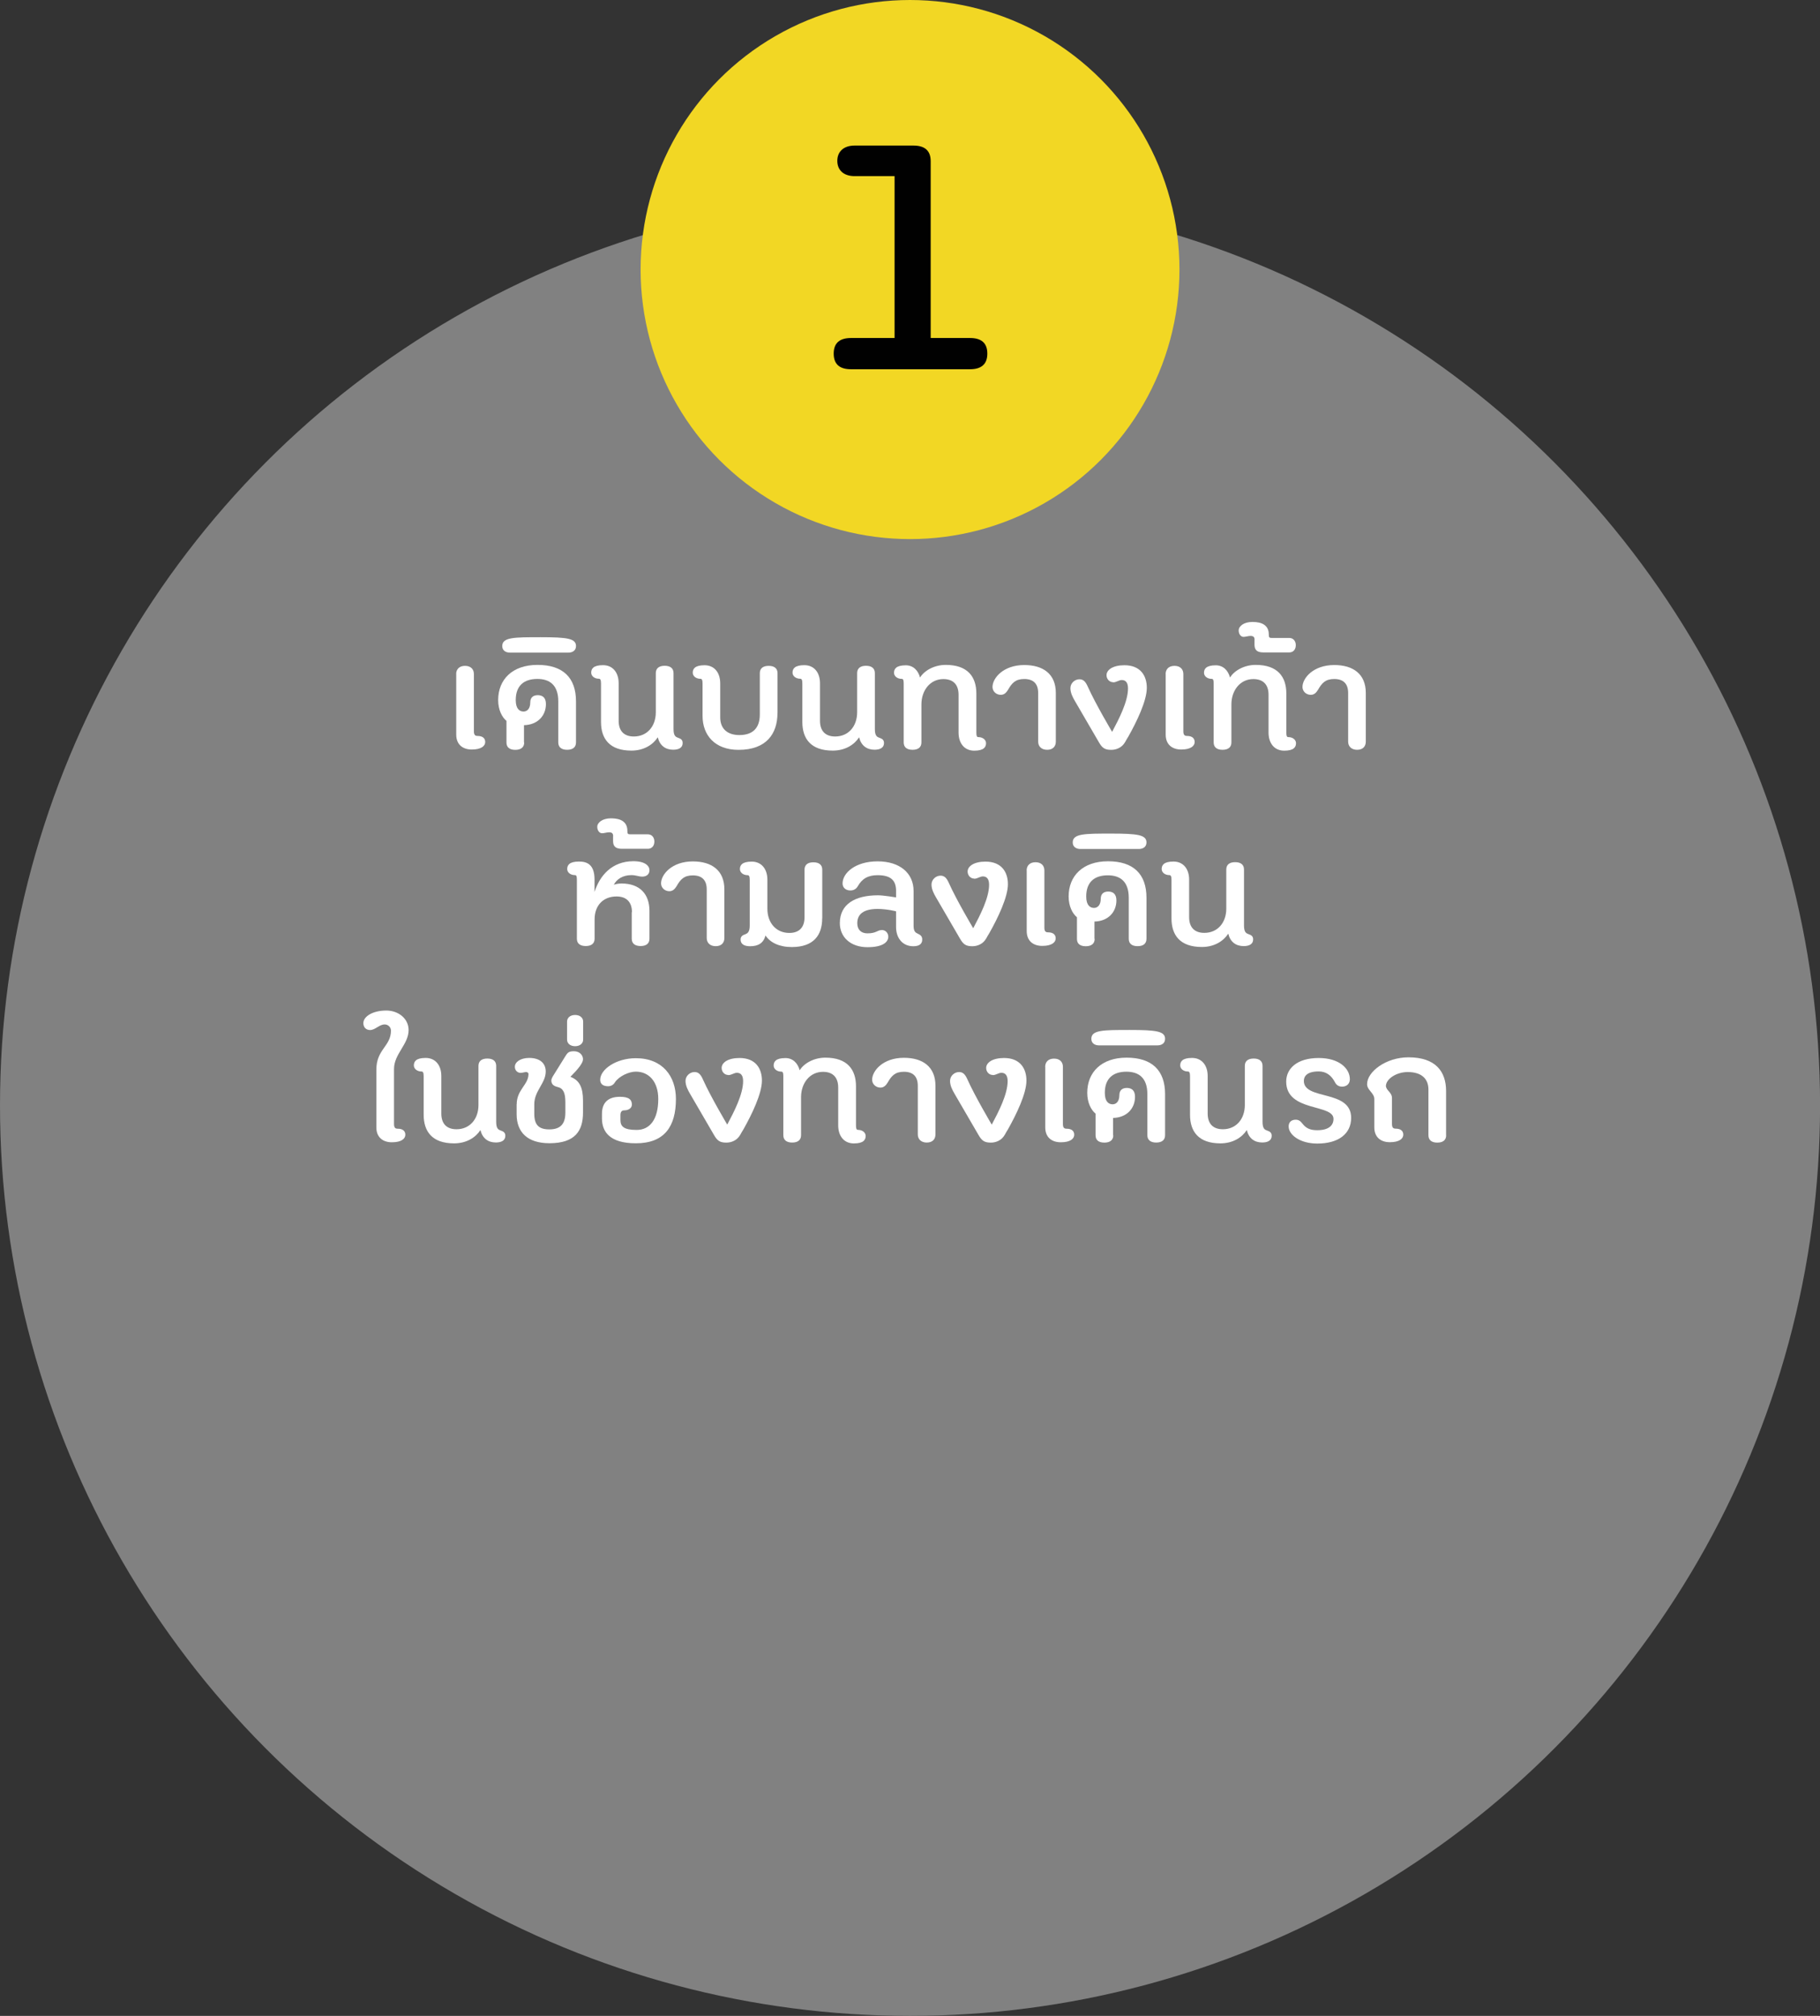
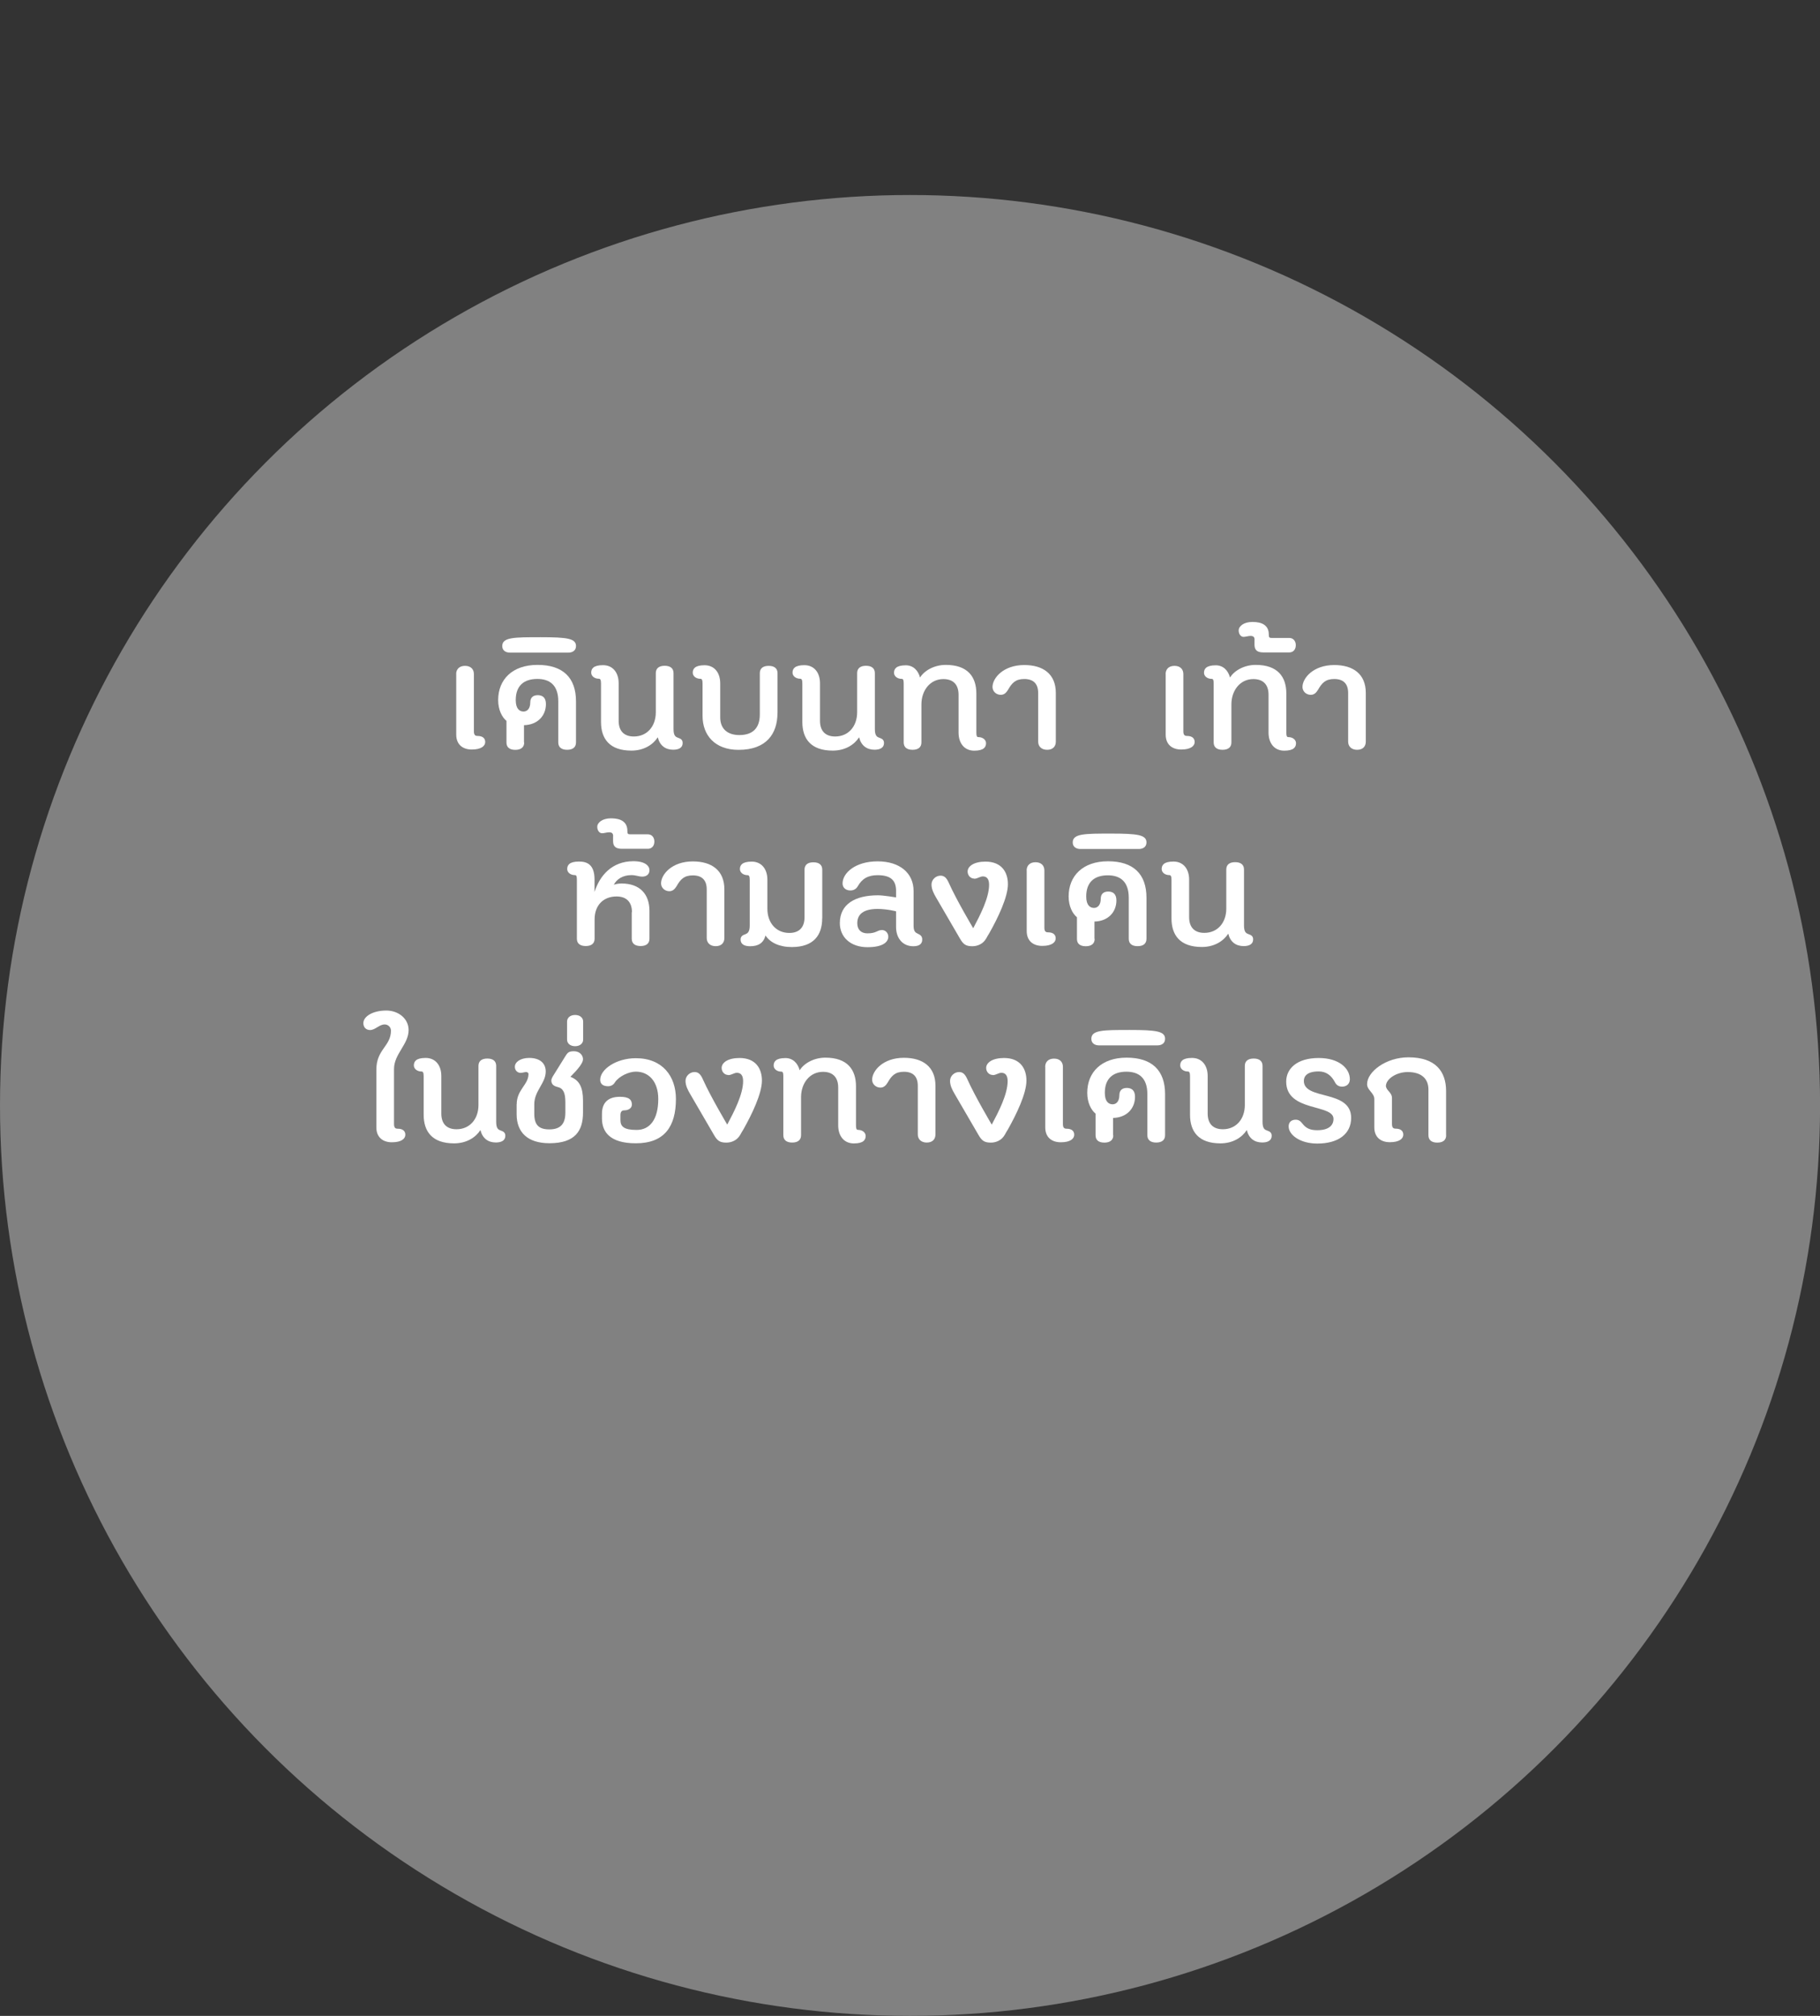
<svg xmlns="http://www.w3.org/2000/svg" id="Layer_1" data-name="Layer 1" viewBox="0 0 267.03 295.64">
  <rect x="0" y="0" width="267.03" height="295.64" fill="#333333" stroke="none" />
  <defs>
    <style>
      .cls-1 {
        fill: #fff;
      }

      .cls-2 {
        fill: #818181;
      }

      .cls-3 {
        fill: #010101;
      }

      .cls-4 {
        fill: #f2d724;
      }
    </style>
  </defs>
  <circle class="cls-2" cx="133.52" cy="162.12" r="133.52" />
  <g>
    <path class="cls-1" d="M66.93,98.85c0-.7.46-1.2,1.3-1.2s1.3.5,1.3,1.2v8.38c0,.53.17.7.53.7.84,0,1.13.41,1.13.89,0,.55-.53,1.1-1.97,1.1-1.34,0-2.28-.74-2.28-2.18v-8.88Z" />
    <path class="cls-1" d="M76.91,108.89c0,.7-.48,1.08-1.3,1.08-.86,0-1.3-.38-1.3-1.08v-3.17c-.65-.53-1.22-1.61-1.22-3.05,0-3,2.06-5.16,5.78-5.16s5.64,1.87,5.64,5.35v6.02c0,.7-.46,1.08-1.3,1.08s-1.3-.38-1.3-1.08v-6.02c0-2.4-1.27-3.29-3.07-3.29-1.99,0-3.17,1.01-3.17,3.1,0,1.34.6,1.68,1.15,1.68s.98-.46.98-1.32c0-.77.46-1.08,1.1-1.08.7,0,1.2.36,1.2,1.3,0,1.7-1.2,3.05-3.22,3.1v2.54Z" />
    <path class="cls-1" d="M74.82,95.71c-.62,0-1.13-.31-1.13-.96,0-1.3,1.73-1.3,5.64-1.3s5.18.19,5.18,1.3c0,.65-.5.96-1.13.96h-8.57Z" />
    <path class="cls-1" d="M96.5,108.14c-.7,1.08-2.04,1.94-3.86,1.94-3.22,0-4.46-1.75-4.46-4.2v-5.64c0-.53-.1-.7-.31-.7-.67,0-1.13-.41-1.13-.89,0-.55.29-1.1,1.73-1.1s2.3,1.08,2.3,2.66v5.5c0,1.44.74,2.3,2.23,2.3,1.94,0,3.22-1.49,3.22-3.55v-5.74c0-.7.46-1.08,1.3-1.08s1.3.38,1.3,1.08v8.21c0,1.01.34,1.15.67,1.27.34.12.67.26.67.77,0,.72-.62.98-1.39.98-1.15,0-1.97-.62-2.26-1.82Z" />
    <path class="cls-1" d="M114.07,104.57c0,3.02-1.61,5.4-5.71,5.4-3.48,0-5.28-2.16-5.28-4.97v-4.75c0-.53-.1-.7-.31-.7-.67,0-1.13-.41-1.13-.89,0-.55.29-1.1,1.73-1.1s2.3,1.08,2.3,2.66v4.99c0,1.68,1.08,2.59,2.81,2.59,1.97,0,3-1.03,3-3.02v-6.05c0-.7.46-1.08,1.3-1.08s1.3.38,1.3,1.08v5.83Z" />
    <path class="cls-1" d="M126.04,108.14c-.7,1.08-2.04,1.94-3.86,1.94-3.22,0-4.46-1.75-4.46-4.2v-5.64c0-.53-.1-.7-.31-.7-.67,0-1.13-.41-1.13-.89,0-.55.29-1.1,1.73-1.1s2.3,1.08,2.3,2.66v5.5c0,1.44.74,2.3,2.23,2.3,1.94,0,3.22-1.49,3.22-3.55v-5.74c0-.7.46-1.08,1.3-1.08s1.3.38,1.3,1.08v8.21c0,1.01.34,1.15.67,1.27.34.12.67.26.67.77,0,.72-.62.98-1.39.98-1.15,0-1.97-.62-2.26-1.82Z" />
    <path class="cls-1" d="M134.99,99.36c.6-.98,2.04-1.85,3.77-1.85,3.22,0,4.49,1.75,4.49,4.2v5.69c0,.53.07.7.29.7.67,0,1.13.41,1.13.89,0,.55-.29,1.1-1.73,1.1s-2.3-1.08-2.3-2.66v-5.54c0-1.44-.74-2.3-2.23-2.3-1.94,0-3.22,1.66-3.22,3.72v5.57c0,.7-.46,1.08-1.3,1.08s-1.3-.38-1.3-1.08v-8.62c0-.53-.07-.7-.29-.7-.67,0-1.13-.41-1.13-.89,0-.55.29-1.1,1.73-1.1,1.1,0,1.82.77,2.09,1.8Z" />
    <path class="cls-1" d="M152.32,101.64c0-1.32-.65-2.06-2.04-2.06-1.3,0-1.82.6-2.38,1.58-.24.38-.53.74-1.06.74-.7,0-1.22-.53-1.22-1.15,0-1.3,1.58-3.22,4.66-3.22,2.78,0,4.63,1.32,4.63,4.1v7.13c0,.7-.43,1.2-1.27,1.2s-1.32-.5-1.32-1.2v-7.13Z" />
-     <path class="cls-1" d="M163.31,100.05c-.5,0-.96-.43-.96-1.03,0-.79.94-1.46,2.62-1.46,2.38,0,3.29,1.56,3.29,3.31,0,1.92-1.49,4.99-2.71,7.15-.14.24-.36.58-.48.82-.48.84-1.34,1.13-2.02,1.13-.94,0-1.32-.26-1.8-1.08l-3.55-6.1c-.31-.53-.65-1.18-.65-1.87,0-.74.65-1.3,1.32-1.3.55,0,.89.31,1.22,1.06,1.15,2.57,3.58,6.65,3.58,6.65,1.01-1.9,2.33-4.44,2.33-6.38,0-.84-.34-1.22-.91-1.22-.43,0-.79.34-1.27.34Z" />
    <path class="cls-1" d="M171.02,98.85c0-.7.46-1.2,1.3-1.2s1.3.5,1.3,1.2v8.38c0,.53.17.7.53.7.84,0,1.13.41,1.13.89,0,.55-.53,1.1-1.97,1.1-1.34,0-2.28-.74-2.28-2.18v-8.88Z" />
    <path class="cls-1" d="M180.47,99.36c.6-.98,2.04-1.85,3.77-1.85,3.22,0,4.49,1.75,4.49,4.2v5.69c0,.53.07.7.29.7.67,0,1.13.41,1.13.89,0,.55-.29,1.1-1.73,1.1s-2.3-1.08-2.3-2.66v-5.54c0-1.44-.74-2.3-2.23-2.3-1.94,0-3.22,1.66-3.22,3.72v5.57c0,.7-.46,1.08-1.3,1.08s-1.3-.38-1.3-1.08v-8.62c0-.53-.07-.7-.29-.7-.67,0-1.13-.41-1.13-.89,0-.55.29-1.1,1.73-1.1,1.1,0,1.82.77,2.09,1.8Z" />
    <path class="cls-1" d="M184.07,93.84c0-.36-.12-.58-.6-.58-.31,0-.72.14-1.03.14-.38,0-.7-.41-.7-.94,0-.62.74-1.25,2.02-1.25,1.46,0,2.4.53,2.4,1.85,0,.41.07.5.43.5h2.59c.5,0,.94.38.94,1.06s-.43,1.06-.94,1.06h-3.82c-.86,0-1.3-.31-1.3-1.13v-.72Z" />
    <path class="cls-1" d="M197.8,101.64c0-1.32-.65-2.06-2.04-2.06-1.3,0-1.82.6-2.38,1.58-.24.38-.53.74-1.06.74-.7,0-1.22-.53-1.22-1.15,0-1.3,1.58-3.22,4.66-3.22,2.78,0,4.63,1.32,4.63,4.1v7.13c0,.7-.43,1.2-1.27,1.2s-1.32-.5-1.32-1.2v-7.13Z" />
    <path class="cls-1" d="M92.72,133.77c0-1.44-.77-2.3-2.26-2.3-1.94,0-3.22,1.3-3.22,3.36v2.83c0,.7-.46,1.08-1.3,1.08s-1.3-.38-1.3-1.08v-8.62c0-.53-.07-.7-.29-.7-.67,0-1.13-.41-1.13-.89,0-.55.29-1.1,1.73-1.1,1.13,0,2.28.38,2.28,2.64v1.82c.74-2.35,2.52-4.51,5.71-4.51,1.73,0,2.35.7,2.35,1.32,0,.55-.38.94-1.06.94-.5,0-.94-.22-1.58-.22-1.34,0-2.21.65-2.59,1.42.24-.1.65-.19,1.15-.19,2.62,0,4.08,1.51,4.08,4.03v4.06c0,.7-.46,1.08-1.3,1.08s-1.3-.38-1.3-1.08v-3.89Z" />
    <path class="cls-1" d="M89.96,122.64c0-.36-.12-.58-.6-.58-.31,0-.72.14-1.03.14-.38,0-.7-.41-.7-.94,0-.62.74-1.25,2.02-1.25,1.46,0,2.4.53,2.4,1.85,0,.41.07.5.43.5h2.59c.5,0,.94.38.94,1.06s-.43,1.06-.94,1.06h-3.82c-.86,0-1.3-.31-1.3-1.13v-.72Z" />
    <path class="cls-1" d="M103.69,130.44c0-1.32-.65-2.06-2.04-2.06-1.3,0-1.82.6-2.38,1.58-.24.38-.53.74-1.06.74-.7,0-1.22-.53-1.22-1.15,0-1.3,1.58-3.22,4.66-3.22,2.78,0,4.63,1.32,4.63,4.1v7.13c0,.7-.43,1.2-1.27,1.2s-1.32-.5-1.32-1.2v-7.13Z" />
    <path class="cls-1" d="M120.63,134.69c0,2.45-1.25,4.2-4.46,4.2-1.82,0-3.17-.65-3.86-1.7-.29,1.15-1.1,1.58-2.26,1.58-.77,0-1.39-.26-1.39-.98,0-.5.34-.65.67-.77.31-.12.67-.29.67-1.27v-6.7c0-.53-.1-.7-.31-.7-.67,0-1.13-.41-1.13-.89,0-.55.29-1.1,1.73-1.1s2.3,1.08,2.3,2.66v4.25c0,2.06,1.27,3.55,3.22,3.55,1.49,0,2.23-.86,2.23-2.3v-6.98c0-.7.46-1.08,1.3-1.08s1.3.38,1.3,1.08v7.15Z" />
    <path class="cls-1" d="M129.37,136.39c.6,0,.96.48.96.98,0,.74-.72,1.54-3.05,1.54-2.5,0-4.06-1.49-4.06-3.53,0-2.81,2.28-4.08,5.59-4.08.86,0,2.66.31,2.66.31v-.96c0-1.51-.74-2.3-2.71-2.3-1.39,0-2.28.5-2.93,1.66-.22.36-.58.58-1.06.58-.7,0-1.15-.43-1.15-1.03,0-1.51,1.85-3.24,5.14-3.24s5.28,1.75,5.28,4.34v5.09c0,.89.31,1.03.62,1.18s.65.31.65.86c0,.72-.55.98-1.32.98-1.58,0-2.52-1.22-2.52-2.81v-2.3c.1,0-1.34-.36-2.71-.36-2.09,0-2.98.79-2.98,2.09,0,.94.55,1.49,1.49,1.49,1.32,0,1.44-.48,2.09-.48Z" />
    <path class="cls-1" d="M142.93,128.85c-.5,0-.96-.43-.96-1.03,0-.79.94-1.46,2.62-1.46,2.38,0,3.29,1.56,3.29,3.31,0,1.92-1.49,4.99-2.71,7.15-.14.24-.36.58-.48.82-.48.84-1.34,1.13-2.02,1.13-.94,0-1.32-.26-1.8-1.08l-3.55-6.1c-.31-.53-.65-1.18-.65-1.87,0-.74.65-1.3,1.32-1.3.55,0,.89.31,1.22,1.06,1.15,2.57,3.58,6.65,3.58,6.65,1.01-1.9,2.33-4.44,2.33-6.38,0-.84-.34-1.22-.91-1.22-.43,0-.79.34-1.27.34Z" />
    <path class="cls-1" d="M150.63,127.65c0-.7.46-1.2,1.3-1.2s1.3.5,1.3,1.2v8.38c0,.53.17.7.53.7.84,0,1.13.41,1.13.89,0,.55-.53,1.1-1.97,1.1-1.34,0-2.28-.74-2.28-2.18v-8.88Z" />
    <path class="cls-1" d="M160.61,137.69c0,.7-.48,1.08-1.3,1.08-.86,0-1.3-.38-1.3-1.08v-3.17c-.65-.53-1.22-1.61-1.22-3.05,0-3,2.06-5.16,5.78-5.16s5.64,1.87,5.64,5.35v6.02c0,.7-.46,1.08-1.3,1.08s-1.3-.38-1.3-1.08v-6.02c0-2.4-1.27-3.29-3.07-3.29-1.99,0-3.17,1.01-3.17,3.1,0,1.34.6,1.68,1.15,1.68s.98-.46.98-1.32c0-.77.46-1.08,1.1-1.08.7,0,1.2.36,1.2,1.3,0,1.7-1.2,3.05-3.22,3.1v2.54Z" />
    <path class="cls-1" d="M158.52,124.51c-.62,0-1.13-.31-1.13-.96,0-1.3,1.73-1.3,5.64-1.3s5.18.19,5.18,1.3c0,.65-.5.96-1.13.96h-8.57Z" />
    <path class="cls-1" d="M180.2,136.94c-.7,1.08-2.04,1.94-3.86,1.94-3.22,0-4.46-1.75-4.46-4.2v-5.64c0-.53-.1-.7-.31-.7-.67,0-1.13-.41-1.13-.89,0-.55.29-1.1,1.73-1.1s2.3,1.08,2.3,2.66v5.5c0,1.44.74,2.3,2.23,2.3,1.94,0,3.22-1.49,3.22-3.55v-5.74c0-.7.46-1.08,1.3-1.08s1.3.38,1.3,1.08v8.21c0,1.01.34,1.15.67,1.27.34.12.67.26.67.77,0,.72-.62.98-1.39.98-1.15,0-1.97-.62-2.26-1.82Z" />
    <path class="cls-1" d="M55.22,156.86c0-2.98,2.14-3.41,2.14-5.71,0-.55-.46-.91-.91-.91-.84,0-1.37.82-2.16.82-.55,0-.98-.38-.98-1.01,0-.94,1.3-1.85,3.38-1.85,1.78,0,3.26,1.2,3.26,2.86,0,2.11-2.14,3.5-2.14,5.71v8.06c0,.53.17.7.53.7.84,0,1.13.41,1.13.89,0,.55-.53,1.1-1.97,1.1-1.34,0-2.28-.74-2.28-2.18v-8.47Z" />
    <path class="cls-1" d="M70.48,165.74c-.7,1.08-2.04,1.94-3.86,1.94-3.22,0-4.46-1.75-4.46-4.2v-5.64c0-.53-.1-.7-.31-.7-.67,0-1.13-.41-1.13-.89,0-.55.29-1.1,1.73-1.1s2.3,1.08,2.3,2.66v5.5c0,1.44.74,2.3,2.23,2.3,1.94,0,3.22-1.49,3.22-3.55v-5.74c0-.7.46-1.08,1.3-1.08s1.3.38,1.3,1.08v8.21c0,1.01.34,1.15.67,1.27.34.12.67.26.67.77,0,.72-.62.98-1.39.98-1.15,0-1.97-.62-2.26-1.82Z" />
    <path class="cls-1" d="M75.81,161.95c0-2.14,1.73-2.86,1.73-4.44,0-.19-.19-.29-.34-.29-.22,0-.55.12-.82.12-.43,0-.84-.34-.84-.89,0-.7.82-1.3,2.11-1.3,1.51,0,2.42.74,2.42,1.99,0,1.73-1.68,2.83-1.68,4.8v1.46c.02,1.58.67,2.23,2.21,2.23,1.68,0,2.35-.86,2.35-2.45v-1.54c0-1.37-.31-2.04-1.15-2.23-.5-.12-.91-.36-.91-.96,0-.22.17-.53.36-.82l1.75-2.81c.31-.5.53-.65,1.22-.65.77,0,1.32.53,1.32,1.18,0,.55-.74,1.46-1.85,2.57,1.32.5,1.85,1.54,1.85,3.5v1.75c0,2.66-1.15,4.49-4.92,4.49-3.22,0-4.82-1.61-4.82-4.25v-1.49Z" />
    <path class="cls-1" d="M83.2,152.47v-2.66c0-.5.41-.96,1.18-.96s1.18.46,1.18.96v2.66c0,.5-.41.96-1.18.96s-1.18-.46-1.18-.96Z" />
    <path class="cls-1" d="M91.03,164.25c0,.94.48,1.46,2.38,1.46s3.17-1.49,3.17-4.54c0-2.59-1.42-4.01-3.29-4.01-1.03,0-2.45.67-3.05,1.54-.22.38-.55.6-1.03.6-.7,0-1.15-.31-1.15-.94,0-1.54,2.35-3.17,5.23-3.17,3.91,0,5.88,2.64,5.88,5.98,0,4.01-1.66,6.5-5.88,6.5-3.89,0-4.97-1.75-4.97-3.65v-.67c0-1.68.94-2.5,2.64-2.5,1.37,0,1.75.46,1.75,1.15,0,.48-.46.84-1.13.84-.31,0-.55.17-.55.7v.7Z" />
    <path class="cls-1" d="M106.84,157.65c-.5,0-.96-.43-.96-1.03,0-.79.94-1.46,2.62-1.46,2.38,0,3.29,1.56,3.29,3.31,0,1.92-1.49,4.99-2.71,7.15-.14.24-.36.58-.48.82-.48.84-1.34,1.13-2.02,1.13-.94,0-1.32-.26-1.8-1.08l-3.55-6.1c-.31-.53-.65-1.18-.65-1.87,0-.74.65-1.3,1.32-1.3.55,0,.89.31,1.22,1.06,1.15,2.57,3.58,6.65,3.58,6.65,1.01-1.9,2.33-4.44,2.33-6.38,0-.84-.34-1.22-.91-1.22-.43,0-.79.34-1.27.34Z" />
    <path class="cls-1" d="M117.33,156.96c.6-.98,2.04-1.85,3.77-1.85,3.22,0,4.49,1.75,4.49,4.2v5.69c0,.53.07.7.29.7.67,0,1.13.41,1.13.89,0,.55-.29,1.1-1.73,1.1s-2.3-1.08-2.3-2.66v-5.54c0-1.44-.74-2.3-2.23-2.3-1.94,0-3.22,1.66-3.22,3.72v5.57c0,.7-.46,1.08-1.3,1.08s-1.3-.38-1.3-1.08v-8.62c0-.53-.07-.7-.29-.7-.67,0-1.13-.41-1.13-.89,0-.55.29-1.1,1.73-1.1,1.1,0,1.82.77,2.09,1.8Z" />
    <path class="cls-1" d="M134.66,159.24c0-1.32-.65-2.06-2.04-2.06-1.3,0-1.82.6-2.38,1.58-.24.38-.53.74-1.06.74-.7,0-1.22-.53-1.22-1.15,0-1.3,1.58-3.22,4.66-3.22,2.78,0,4.63,1.32,4.63,4.1v7.13c0,.7-.43,1.2-1.27,1.2s-1.32-.5-1.32-1.2v-7.13Z" />
    <path class="cls-1" d="M145.65,157.65c-.5,0-.96-.43-.96-1.03,0-.79.94-1.46,2.62-1.46,2.38,0,3.29,1.56,3.29,3.31,0,1.92-1.49,4.99-2.71,7.15-.14.24-.36.58-.48.82-.48.84-1.34,1.13-2.02,1.13-.94,0-1.32-.26-1.8-1.08l-3.55-6.1c-.31-.53-.65-1.18-.65-1.87,0-.74.65-1.3,1.32-1.3.55,0,.89.31,1.22,1.06,1.15,2.57,3.58,6.65,3.58,6.65,1.01-1.9,2.33-4.44,2.33-6.38,0-.84-.34-1.22-.91-1.22-.43,0-.79.34-1.27.34Z" />
    <path class="cls-1" d="M153.35,156.45c0-.7.46-1.2,1.3-1.2s1.3.5,1.3,1.2v8.38c0,.53.17.7.53.7.84,0,1.13.41,1.13.89,0,.55-.53,1.1-1.97,1.1-1.34,0-2.28-.74-2.28-2.18v-8.88Z" />
    <path class="cls-1" d="M163.34,166.49c0,.7-.48,1.08-1.3,1.08-.86,0-1.3-.38-1.3-1.08v-3.17c-.65-.53-1.22-1.61-1.22-3.05,0-3,2.06-5.16,5.78-5.16s5.64,1.87,5.64,5.35v6.02c0,.7-.46,1.08-1.3,1.08s-1.3-.38-1.3-1.08v-6.02c0-2.4-1.27-3.29-3.07-3.29-1.99,0-3.17,1.01-3.17,3.1,0,1.34.6,1.68,1.15,1.68s.98-.46.98-1.32c0-.77.46-1.08,1.1-1.08.7,0,1.2.36,1.2,1.3,0,1.7-1.2,3.05-3.22,3.1v2.54Z" />
    <path class="cls-1" d="M161.25,153.31c-.62,0-1.13-.31-1.13-.96,0-1.3,1.73-1.3,5.64-1.3s5.18.19,5.18,1.3c0,.65-.5.96-1.13.96h-8.57Z" />
    <path class="cls-1" d="M182.92,165.74c-.7,1.08-2.04,1.94-3.86,1.94-3.22,0-4.46-1.75-4.46-4.2v-5.64c0-.53-.1-.7-.31-.7-.67,0-1.13-.41-1.13-.89,0-.55.29-1.1,1.73-1.1s2.3,1.08,2.3,2.66v5.5c0,1.44.74,2.3,2.23,2.3,1.94,0,3.22-1.49,3.22-3.55v-5.74c0-.7.46-1.08,1.3-1.08s1.3.38,1.3,1.08v8.21c0,1.01.34,1.15.67,1.27.34.12.67.26.67.77,0,.72-.62.98-1.39.98-1.15,0-1.97-.62-2.26-1.82Z" />
    <path class="cls-1" d="M189.07,165.19c0-.62.41-.98,1.03-.98.43,0,.7.19,1.01.6.53.67,1.13.94,2.16.94,1.61,0,2.38-.65,2.38-1.66,0-2.23-6.94-.98-6.94-5.47,0-1.87,1.54-3.46,4.78-3.46,2.95,0,4.56,1.51,4.56,3.12,0,.62-.43,1.08-1.13,1.08-.5,0-.84-.22-1.06-.65-.53-1.01-1.3-1.58-2.38-1.58-1.66,0-2.18.67-2.18,1.39,0,2.88,6.94,1.22,6.94,5.42,0,2.33-1.85,3.77-4.97,3.77-2.52,0-4.2-1.27-4.2-2.52Z" />
    <path class="cls-1" d="M212.18,166.49c0,.7-.46,1.08-1.3,1.08s-1.3-.38-1.3-1.08v-6.7c0-1.54-.96-2.57-3.05-2.57-1.58,0-3.1.94-3.19,1.99,0,.72.89.96.89,1.82v3.79c0,.53.17.7.53.7.84,0,1.13.41,1.13.89,0,.55-.53,1.1-1.97,1.1-1.34,0-2.28-.74-2.28-2.18v-4.15c0-.89-1.06-1.3-1.06-2.18,0-1.82,2.76-3.94,6.07-3.94,4.01,0,5.52,2.11,5.52,4.94v6.48Z" />
  </g>
  <g>
-     <circle class="cls-4" cx="133.52" cy="39.53" r="39.53" />
-     <path class="cls-3" d="M131.25,25.83h-5.87c-1.58,0-2.53-.86-2.53-2.24s.96-2.24,2.53-2.24h8.64c1.58,0,2.53.67,2.53,2.29v25.93h5.78c1.58,0,2.53.67,2.53,2.29s-.96,2.29-2.53,2.29h-17.48c-1.58,0-2.53-.67-2.53-2.29s.96-2.29,2.53-2.29h6.4v-23.74Z" />
-   </g>
+     </g>
</svg>